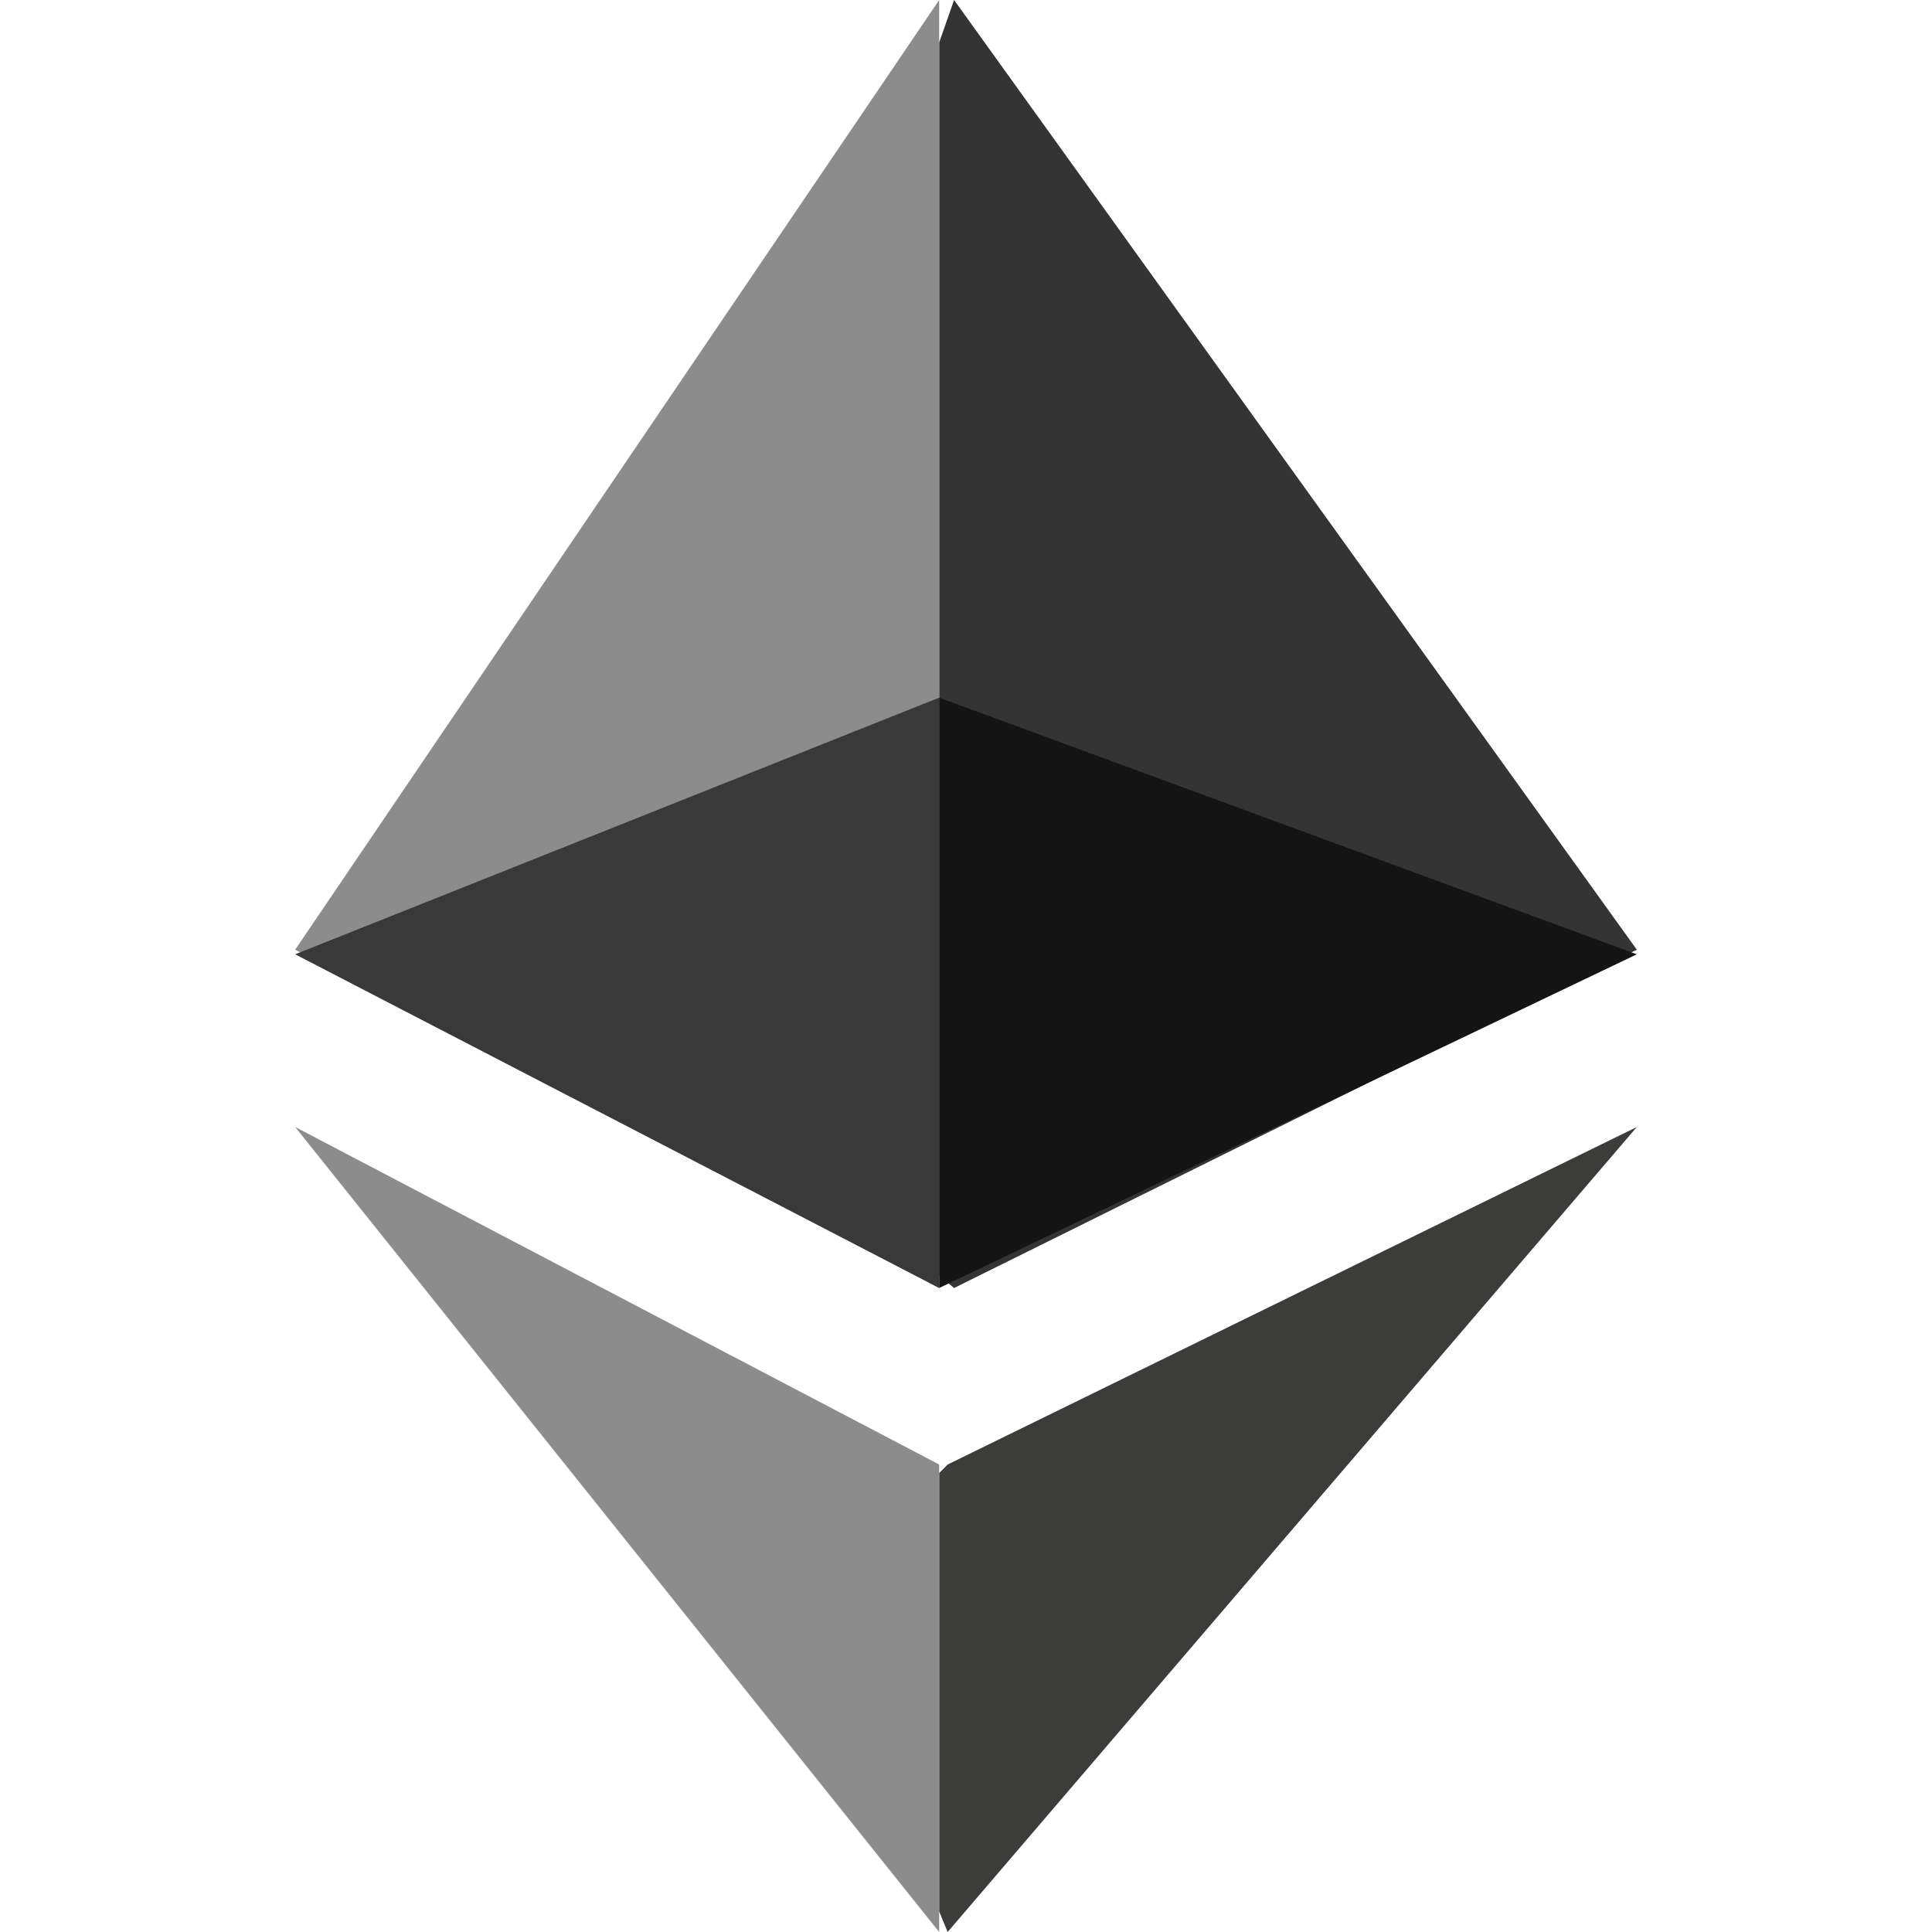
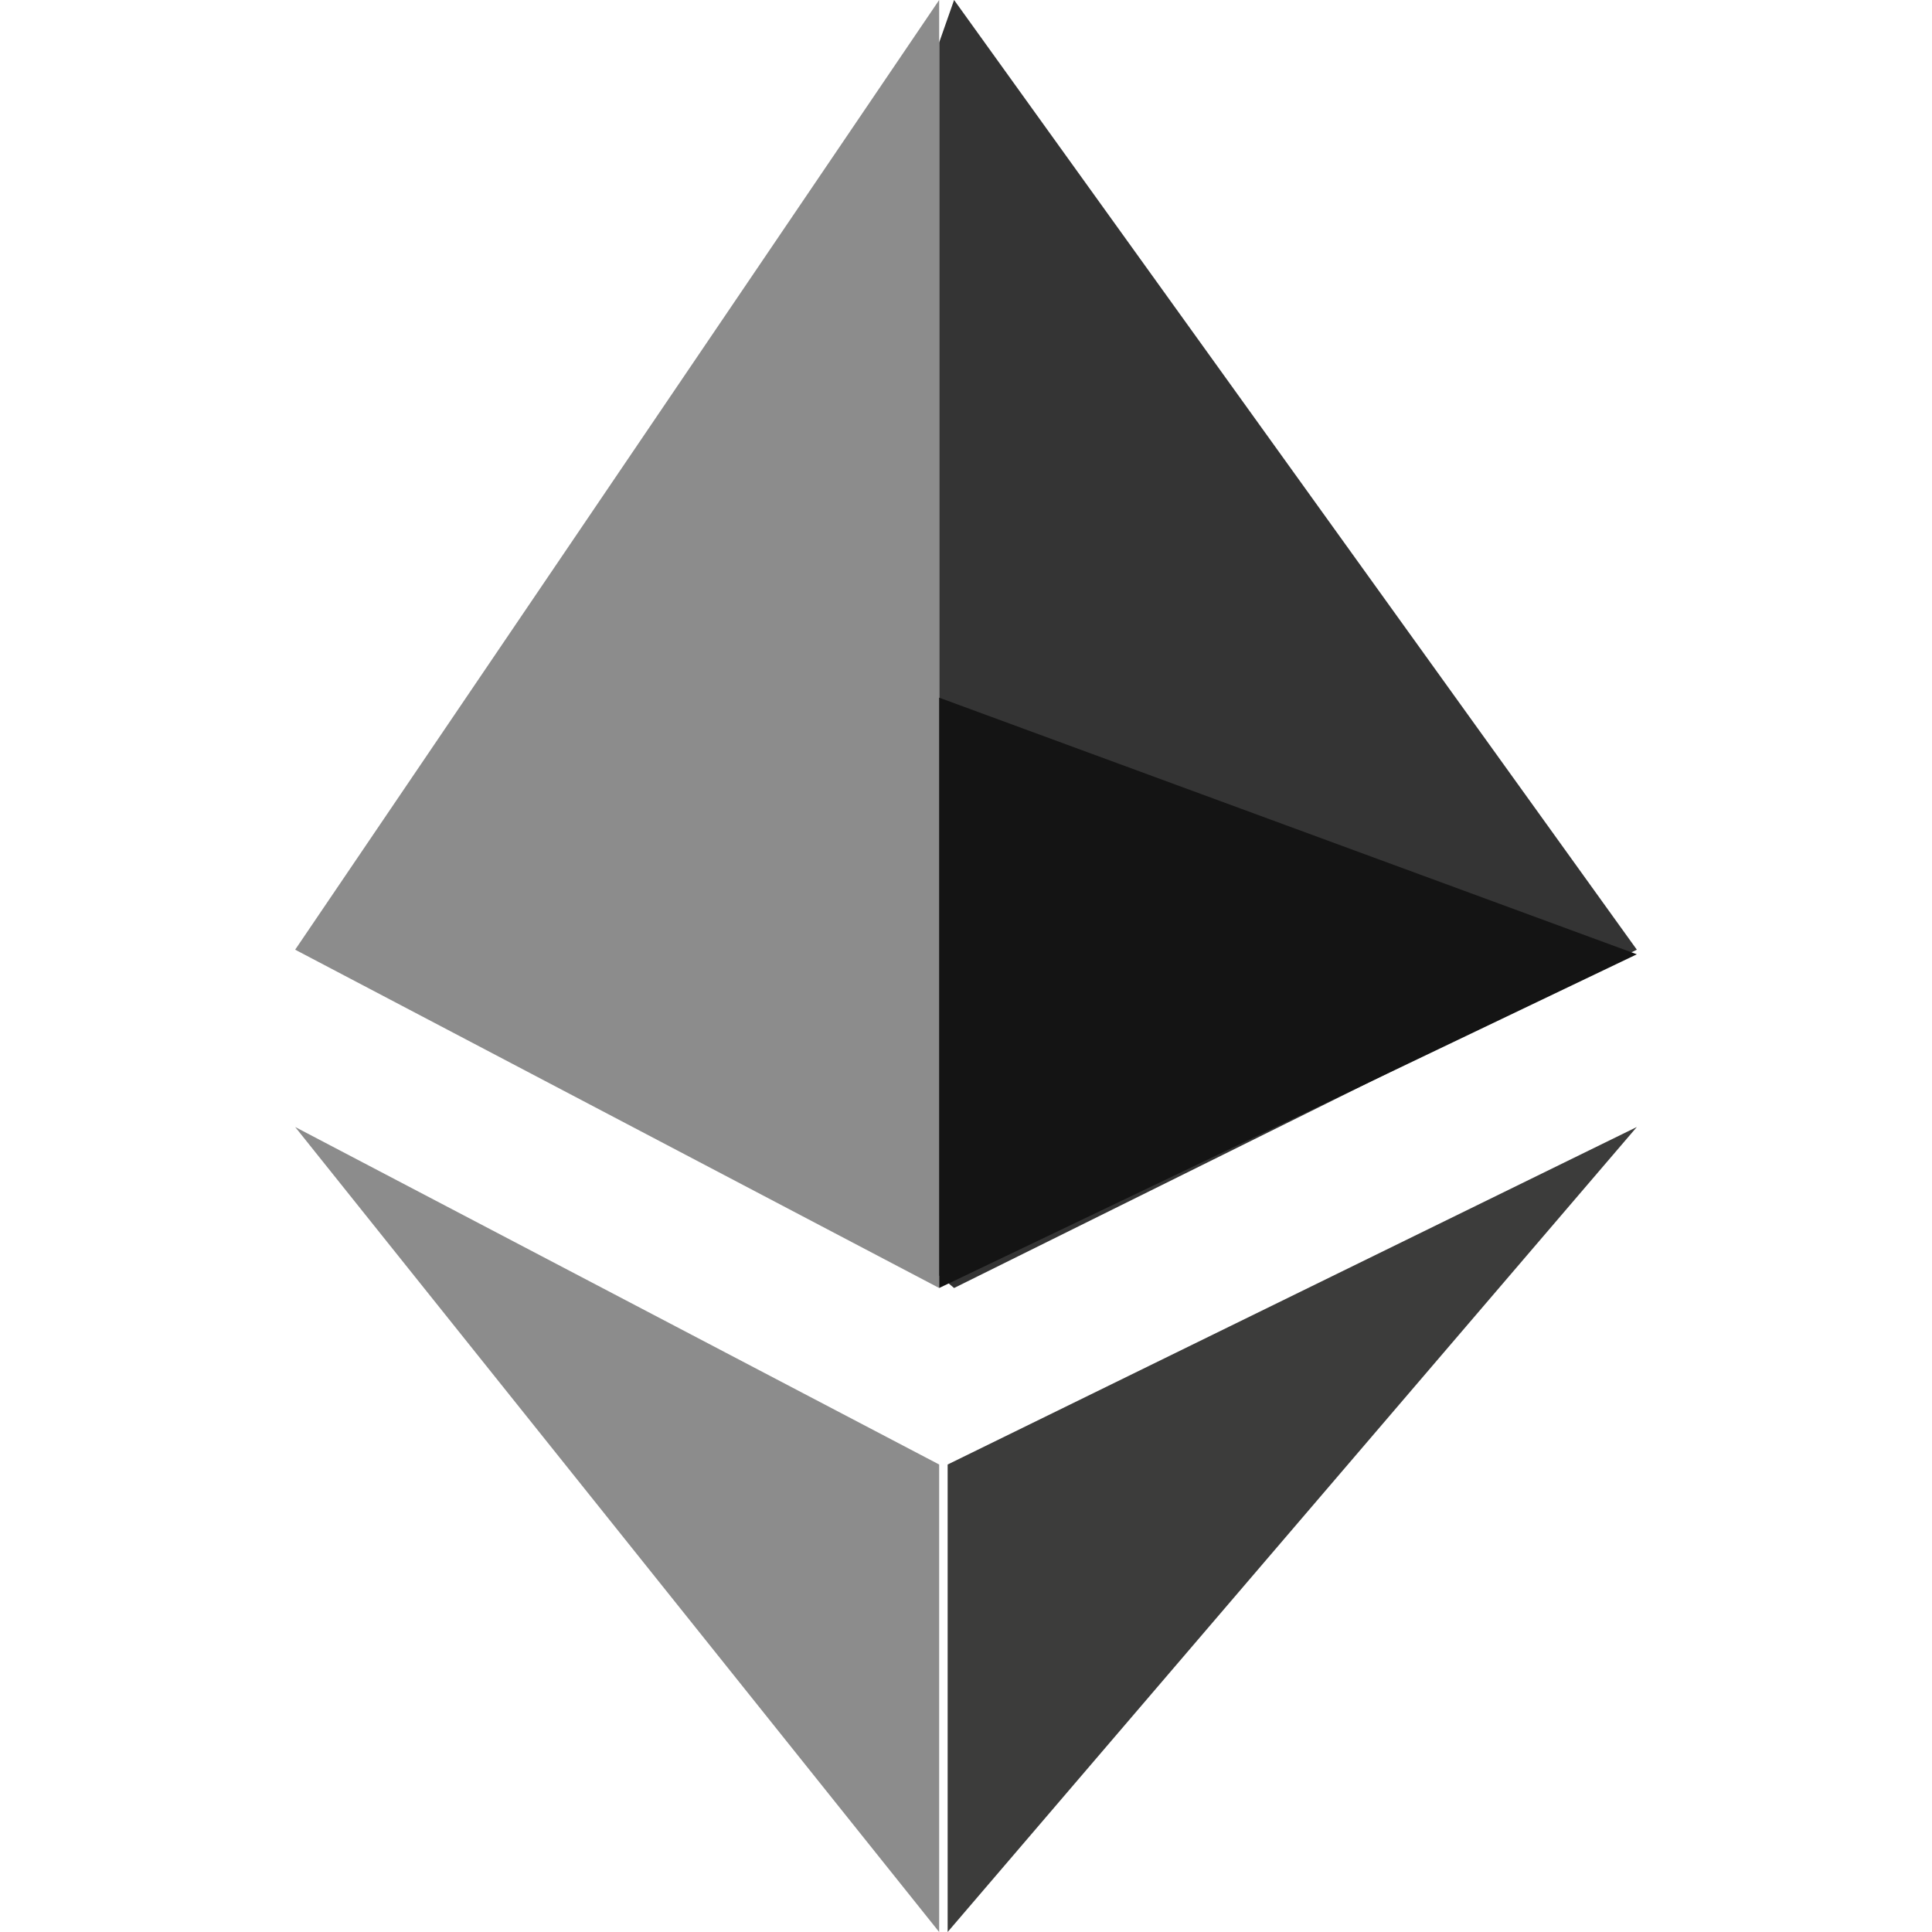
<svg xmlns="http://www.w3.org/2000/svg" width="20" height="20" viewBox="0 0 25 36" fill="none">
  <path d="M12.278 0L12 0.792V23.767L12.278 24L25 17.696L12.278 0Z" fill="#343434" />
  <path d="M12 0L0 17.696L12 24V12.848V0Z" fill="#8C8C8C" />
-   <path d="M12.158 27.289L12 27.448V35.617L12.158 36L25 21L12.158 27.289Z" fill="#3C3C3B" />
+   <path d="M12.158 27.289V35.617L12.158 36L25 21L12.158 27.289Z" fill="#3C3C3B" />
  <path d="M12 36V27.289L0 21L12 36Z" fill="#8C8C8C" />
  <path d="M12 24L25 17.782L12 13V24Z" fill="#141414" />
-   <path d="M0 17.782L12 24V13L0 17.782Z" fill="#393939" />
</svg>